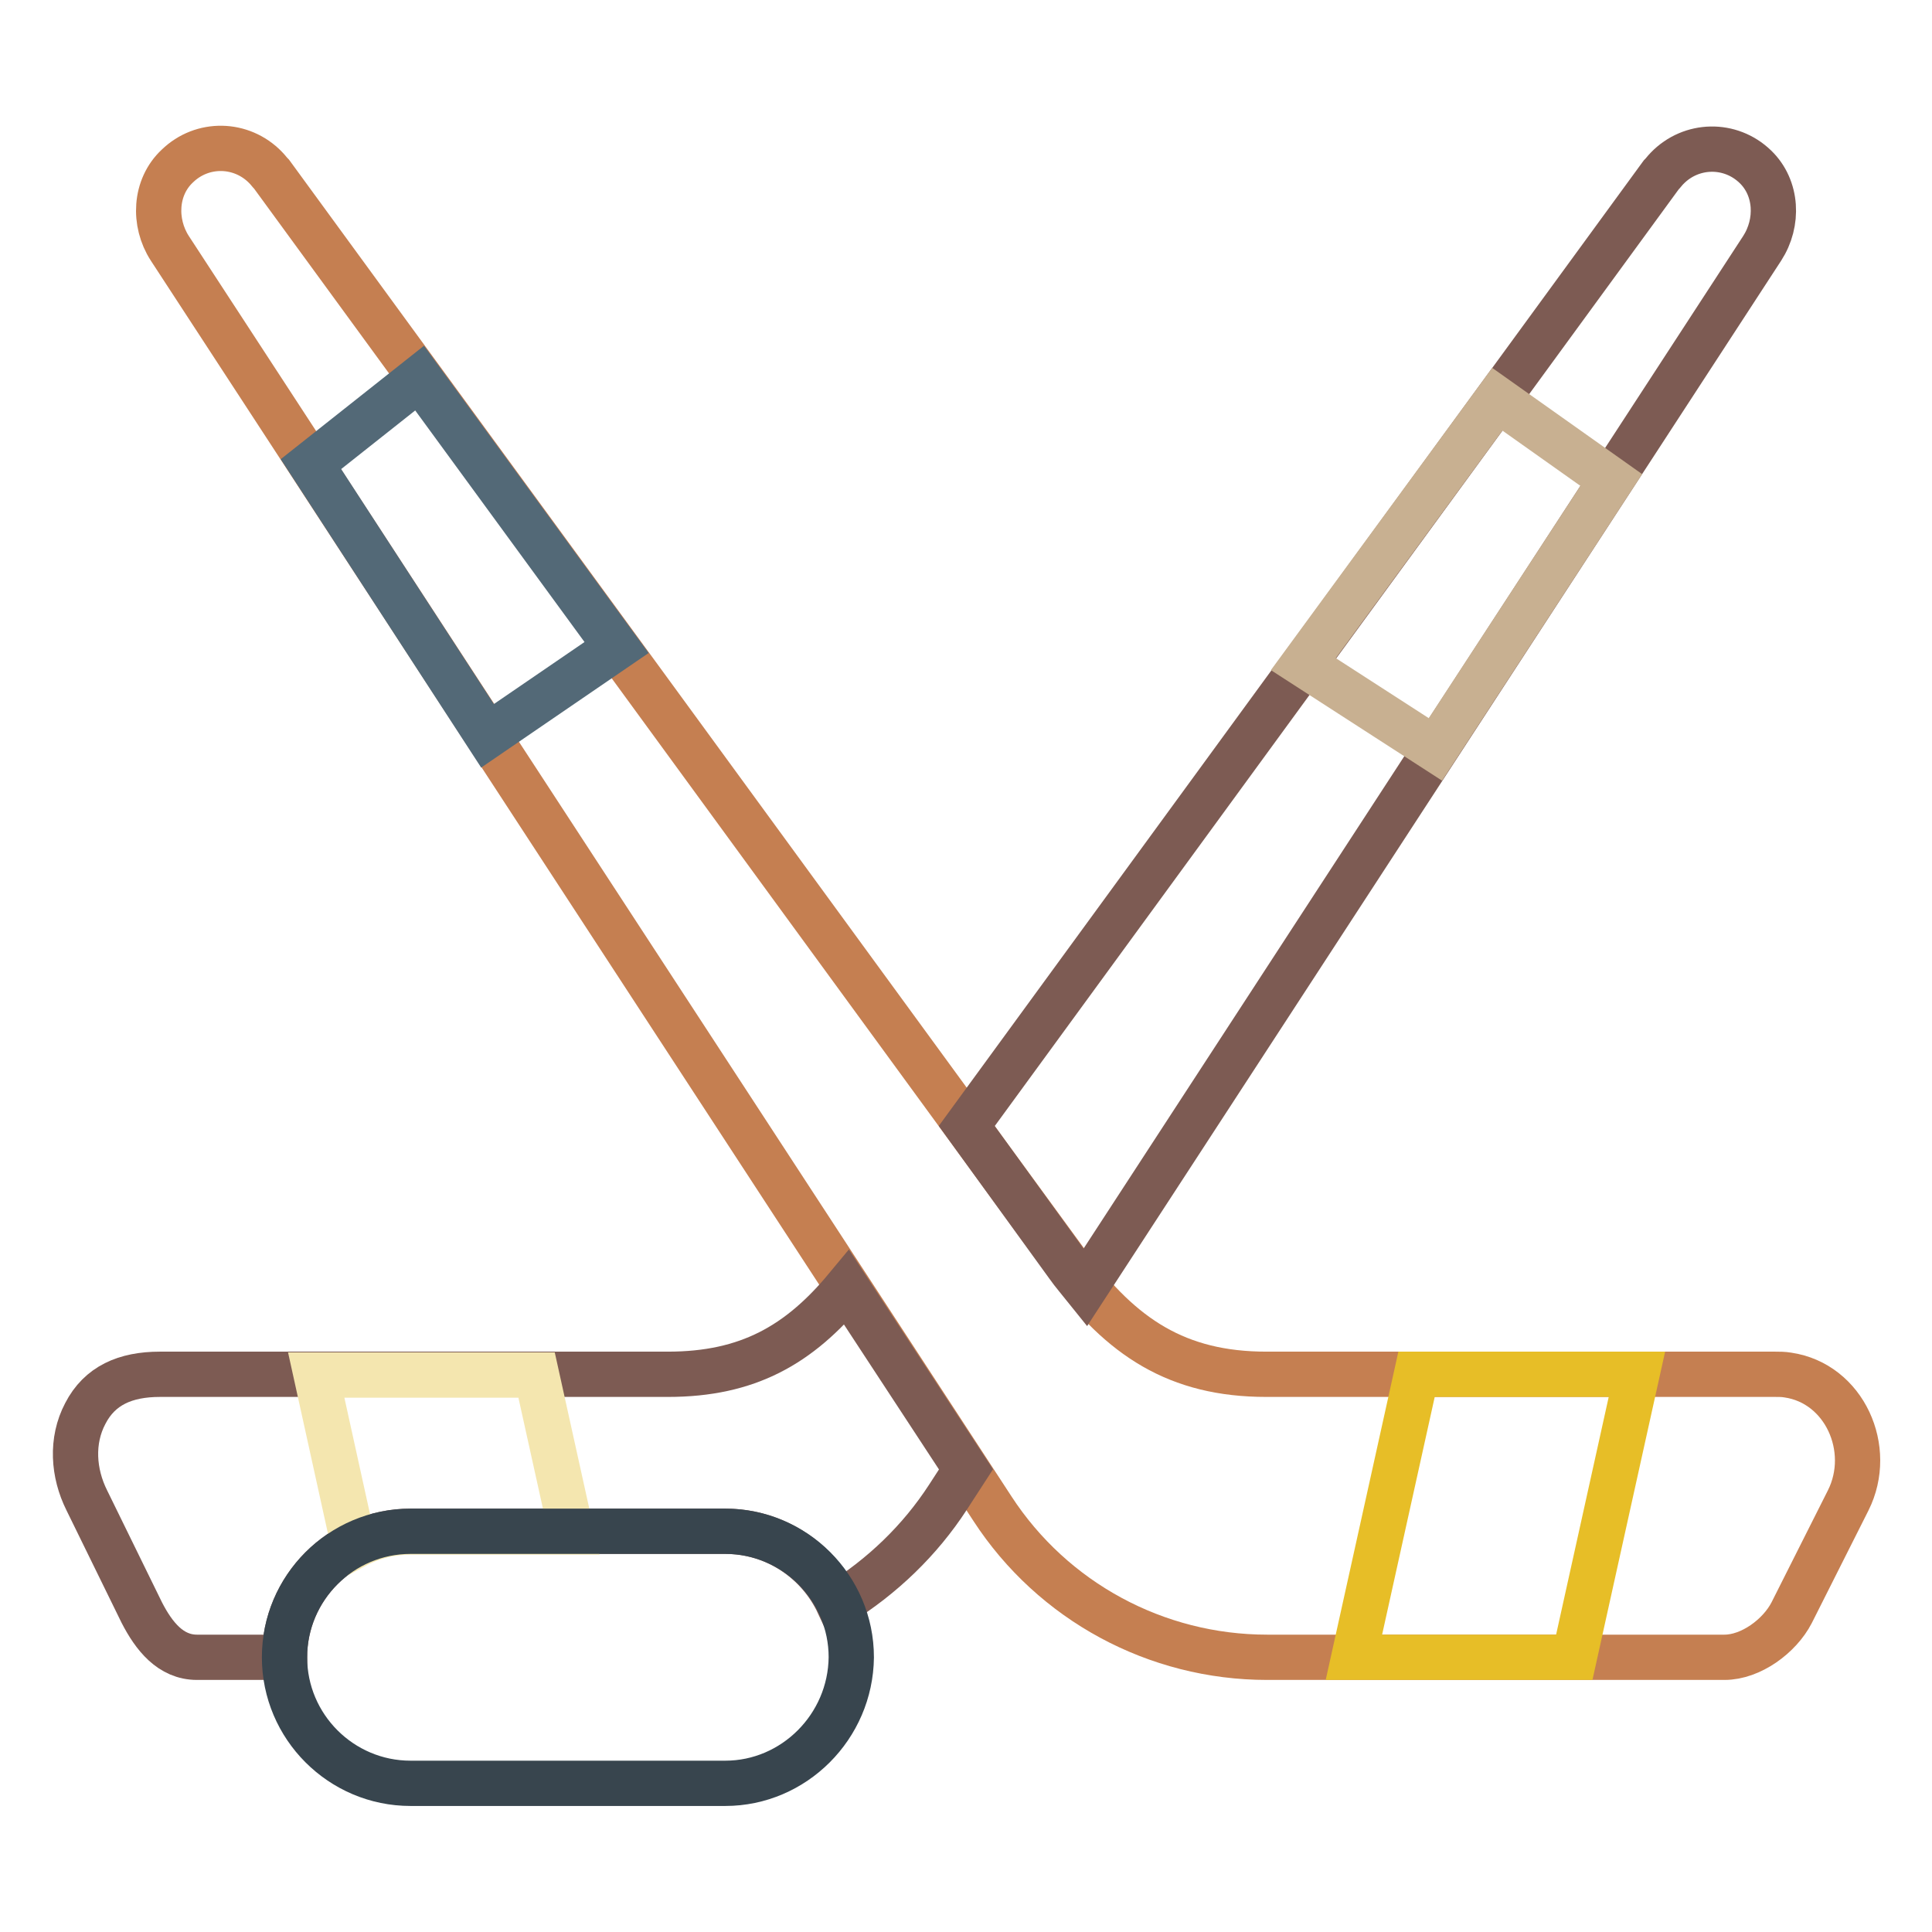
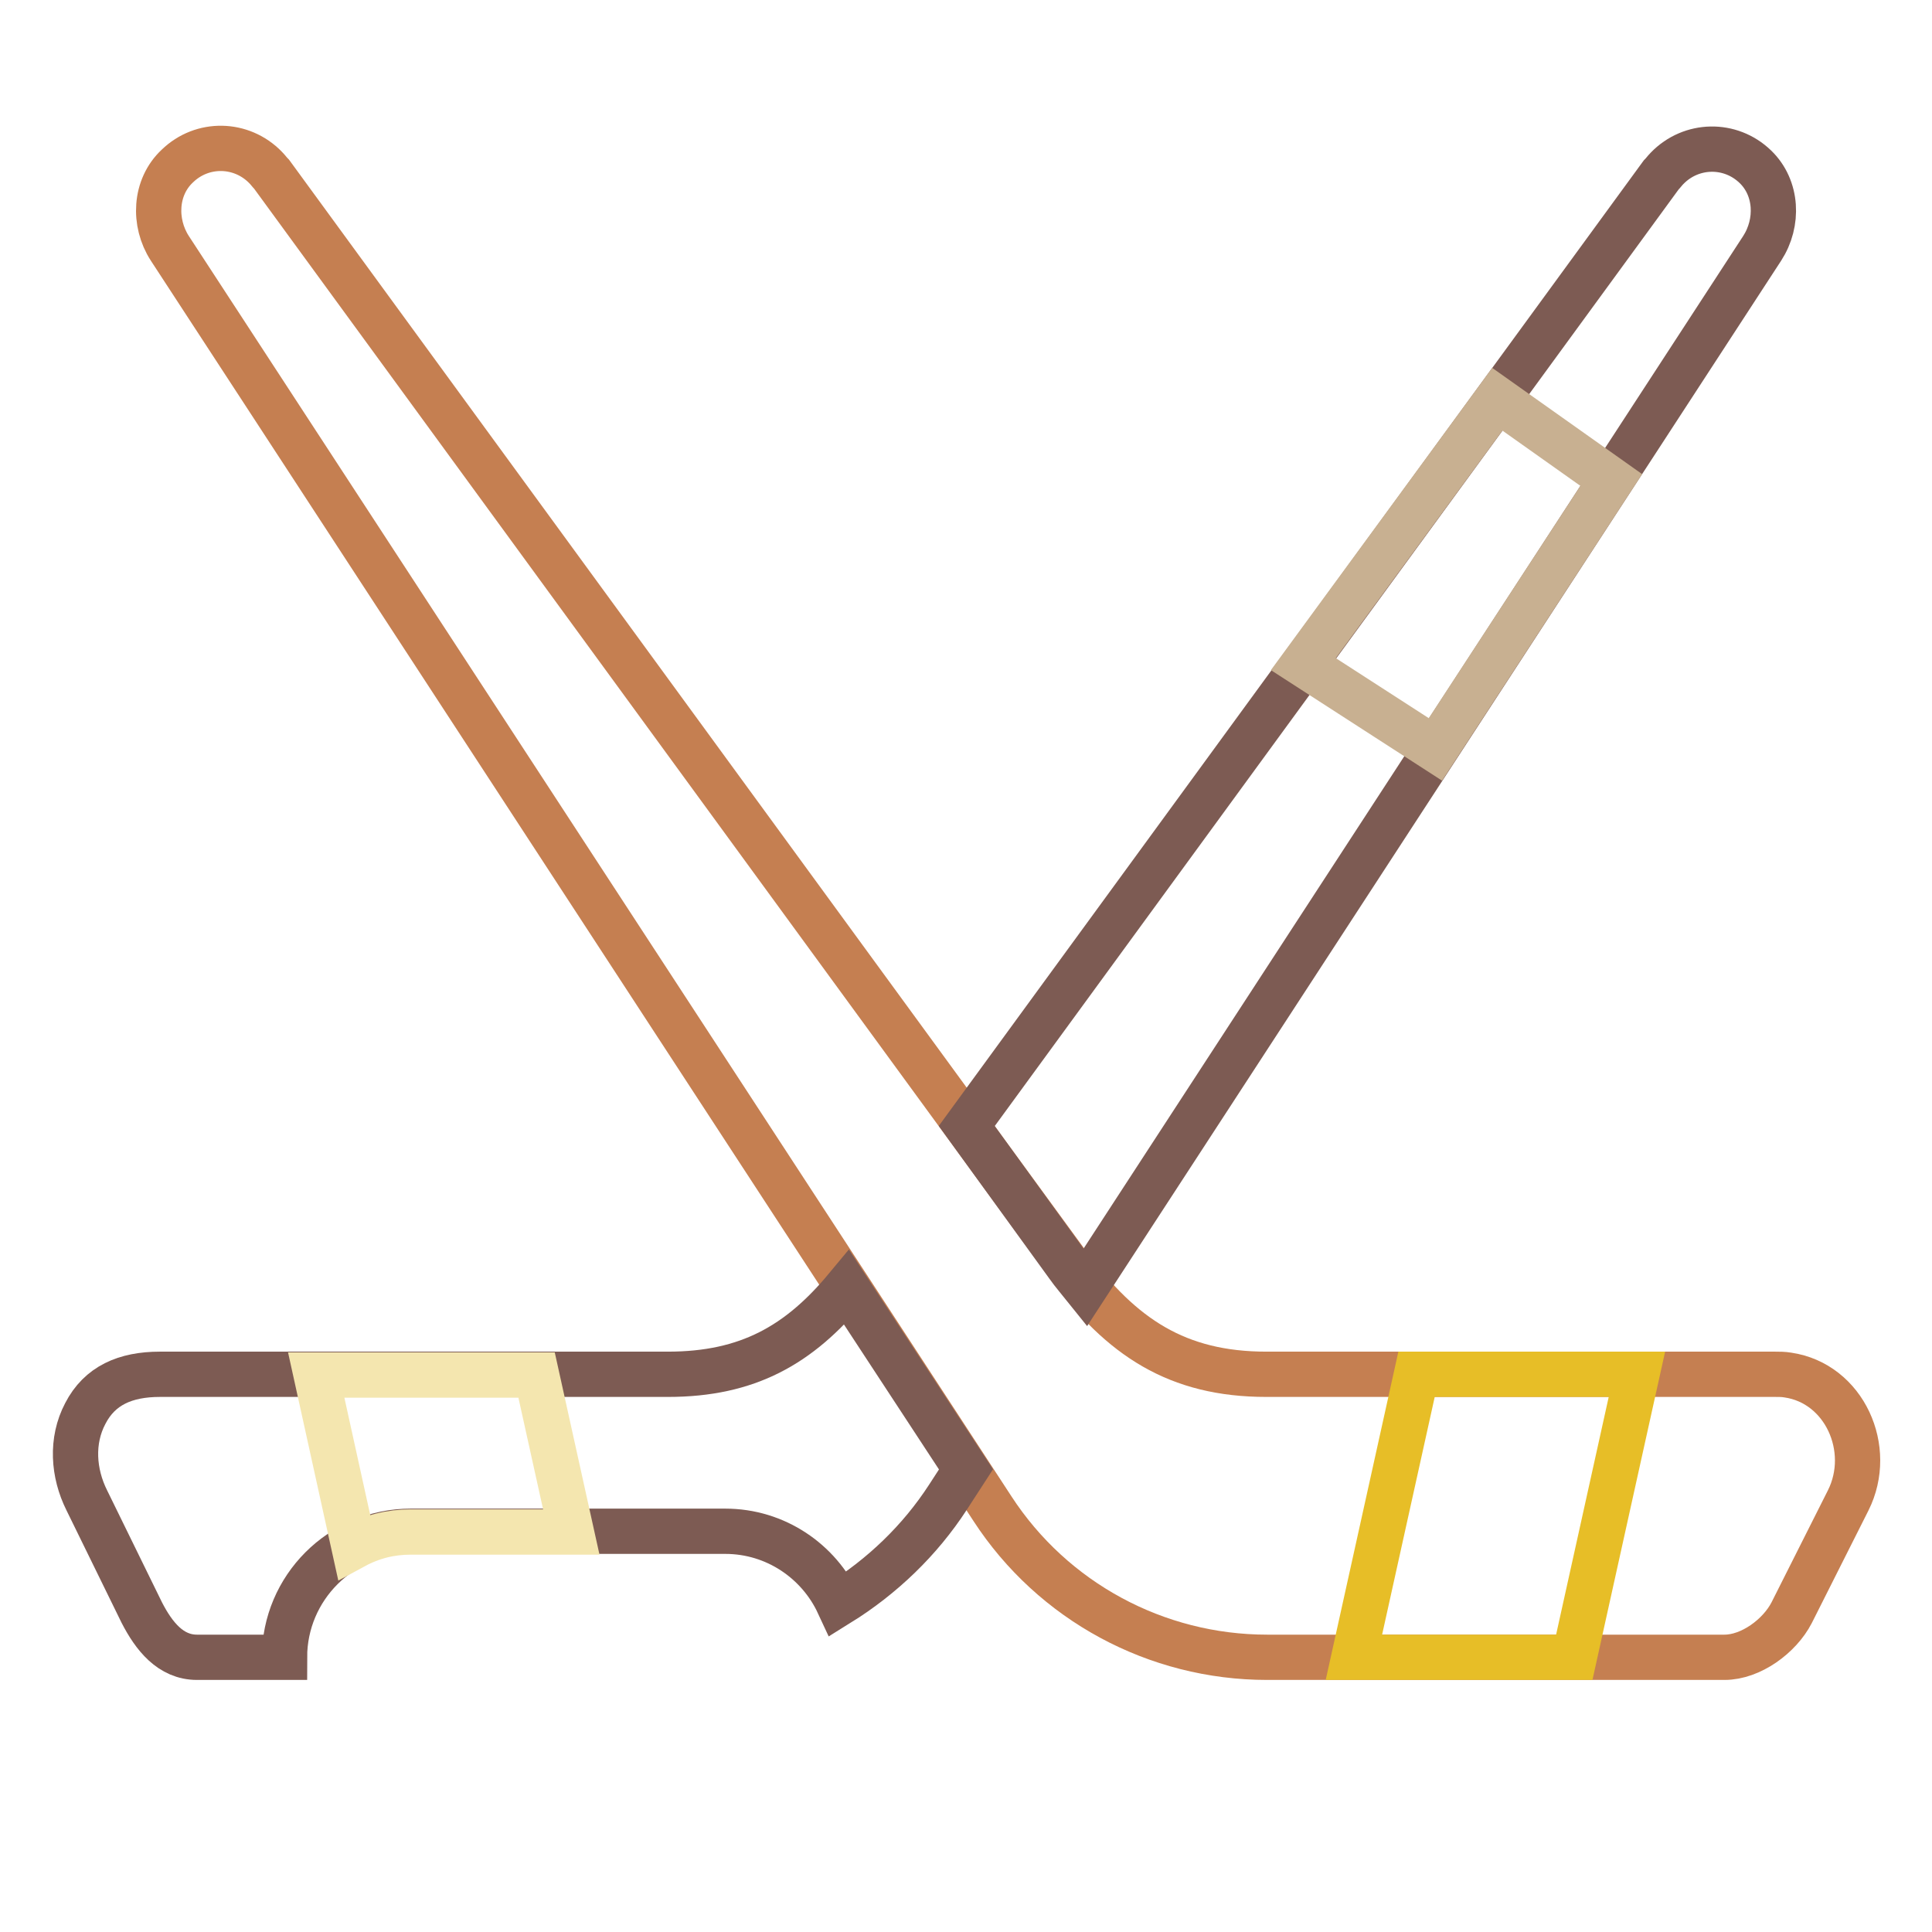
<svg xmlns="http://www.w3.org/2000/svg" version="1.1" x="0px" y="0px" viewBox="0 0 256 256" enable-background="new 0 0 256 256" xml:space="preserve">
  <g>
    <path stroke-width="6" fill-opacity="0" stroke="#c57f51" d="M23.5,22c3.3-3.2,8.5-3.1,11.7,0.2c0.3,0.3,0.5,0.6,0.8,0.9l105.6,144.6c7,9.5,14.4,14.4,26.2,14.4h67.4 c0.6,0,1.1,0,1.7,0.1c7.5,1.1,11.4,9.8,8,16.6l-7.5,14.9c-1.6,3.1-5.4,5.9-8.9,5.9h-60.6c-14.7,0-28.4-7.4-36.4-19.7L22.5,32.9 C20.3,29.5,20.5,24.8,23.5,22z" />
    <path stroke-width="6" fill-opacity="0" stroke="#e7be27" d="M179.4,219.6h29.2l8.3-37.5h-29.2L179.4,219.6z" />
-     <path stroke-width="6" fill-opacity="0" stroke="#536977" d="M41.2,61.5l23.4,36l17.1-11.7L55.6,50.1L41.2,61.5z" />
    <path stroke-width="6" fill-opacity="0" stroke="#7d5b53" d="M141.5,167.7c0.7,1,1.5,1.9,2.3,2.9l89.7-137.7c2.2-3.4,2-8-0.9-10.8c-3.3-3.2-8.5-3.1-11.7,0.2 c-0.3,0.3-0.5,0.6-0.8,0.9l-92,126L141.5,167.7z M112.2,170.6c-6.3,7.6-13.1,11.5-23.7,11.5H21.2c-4.6,0-8,1.5-9.9,5.2 c-1.9,3.6-1.6,7.9,0.2,11.5l7.3,14.9c1.6,3.1,3.8,5.9,7.3,5.9h11.6c0-9.2,7.5-16.7,16.7-16.7h41.7c6.7,0,12.4,4,15,9.6 c5.8-3.6,10.8-8.4,14.5-14.1l2.4-3.7L112.2,170.6L112.2,170.6z" />
    <path stroke-width="6" fill-opacity="0" stroke="#f4e6af" d="M54.4,203h21.3l-4.6-20.8H41.9l5,22.7C49.3,203.6,51.8,203,54.4,203z" />
    <path stroke-width="6" fill-opacity="0" stroke="#c8b091" d="M190.2,99.3l23.3-35.7l-15.1-10.7L172.7,88L190.2,99.3z" />
-     <path stroke-width="6" fill-opacity="0" stroke="#38454e" d="M96.1,236.3H54.4c-9.2,0-16.7-7.5-16.7-16.7c0-9.2,7.5-16.7,16.7-16.7h41.7c9.2,0,16.7,7.5,16.7,16.7 C112.7,228.8,105.2,236.3,96.1,236.3z" />
  </g>
</svg>